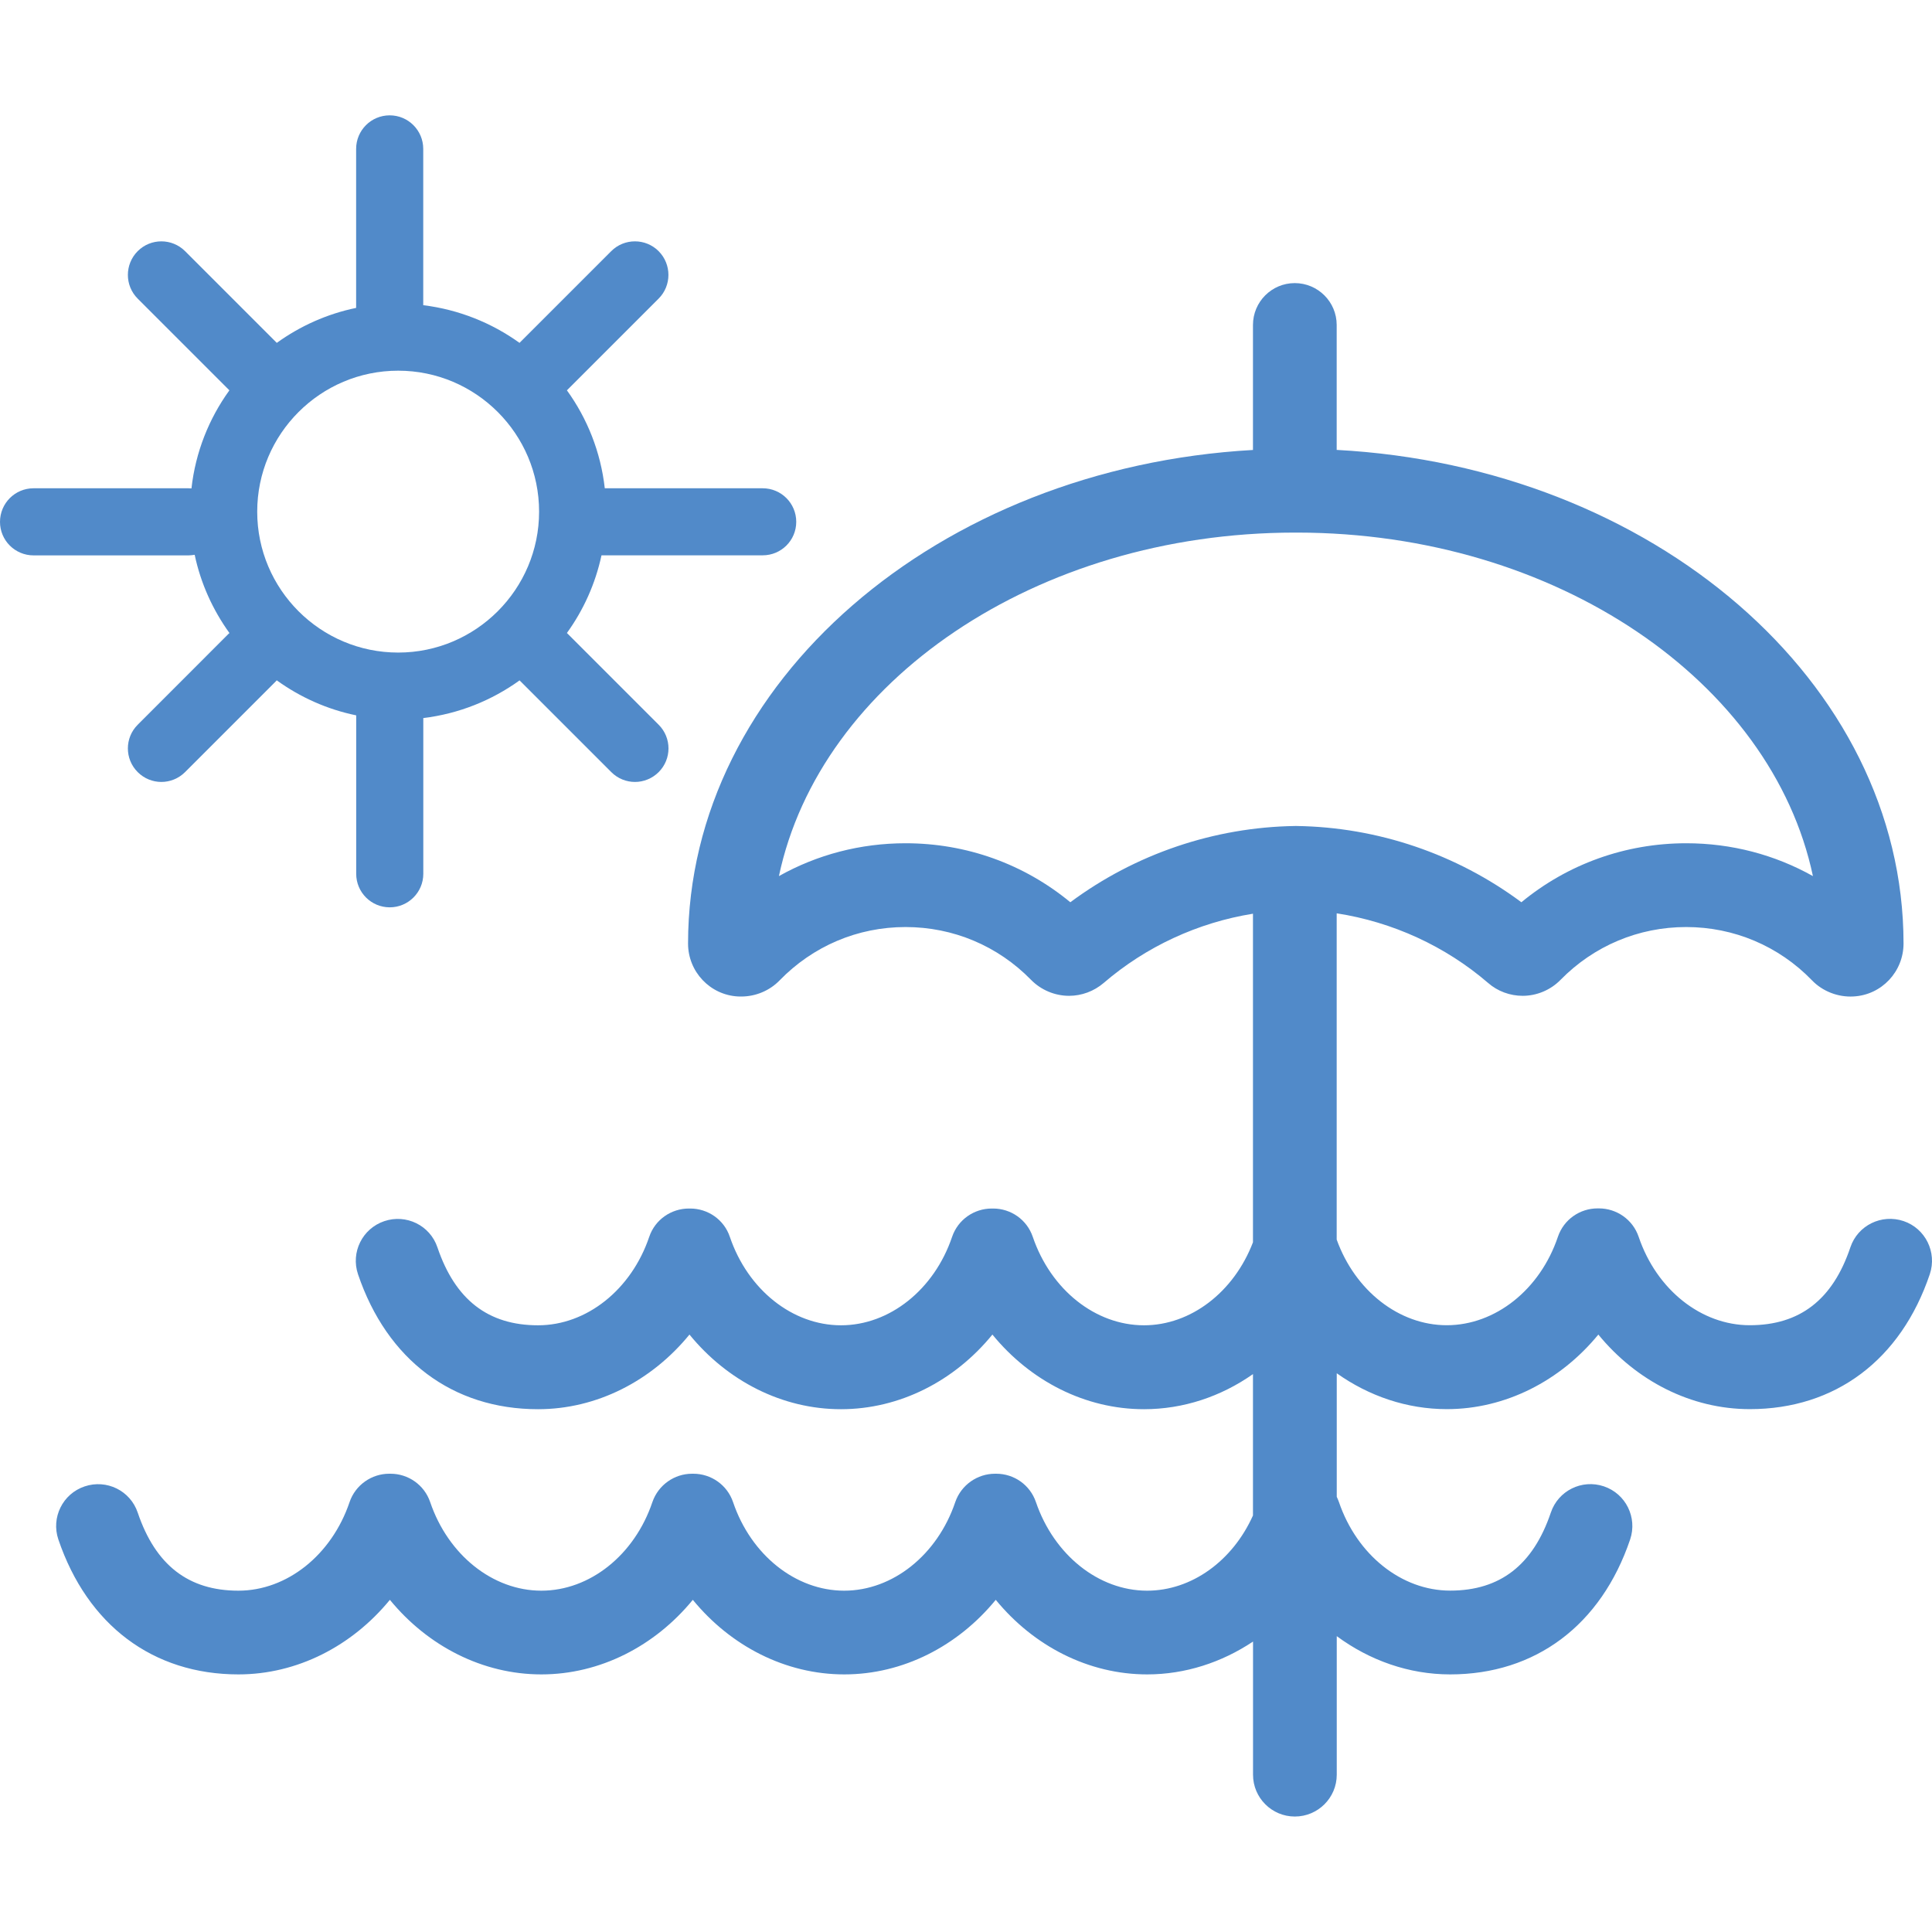
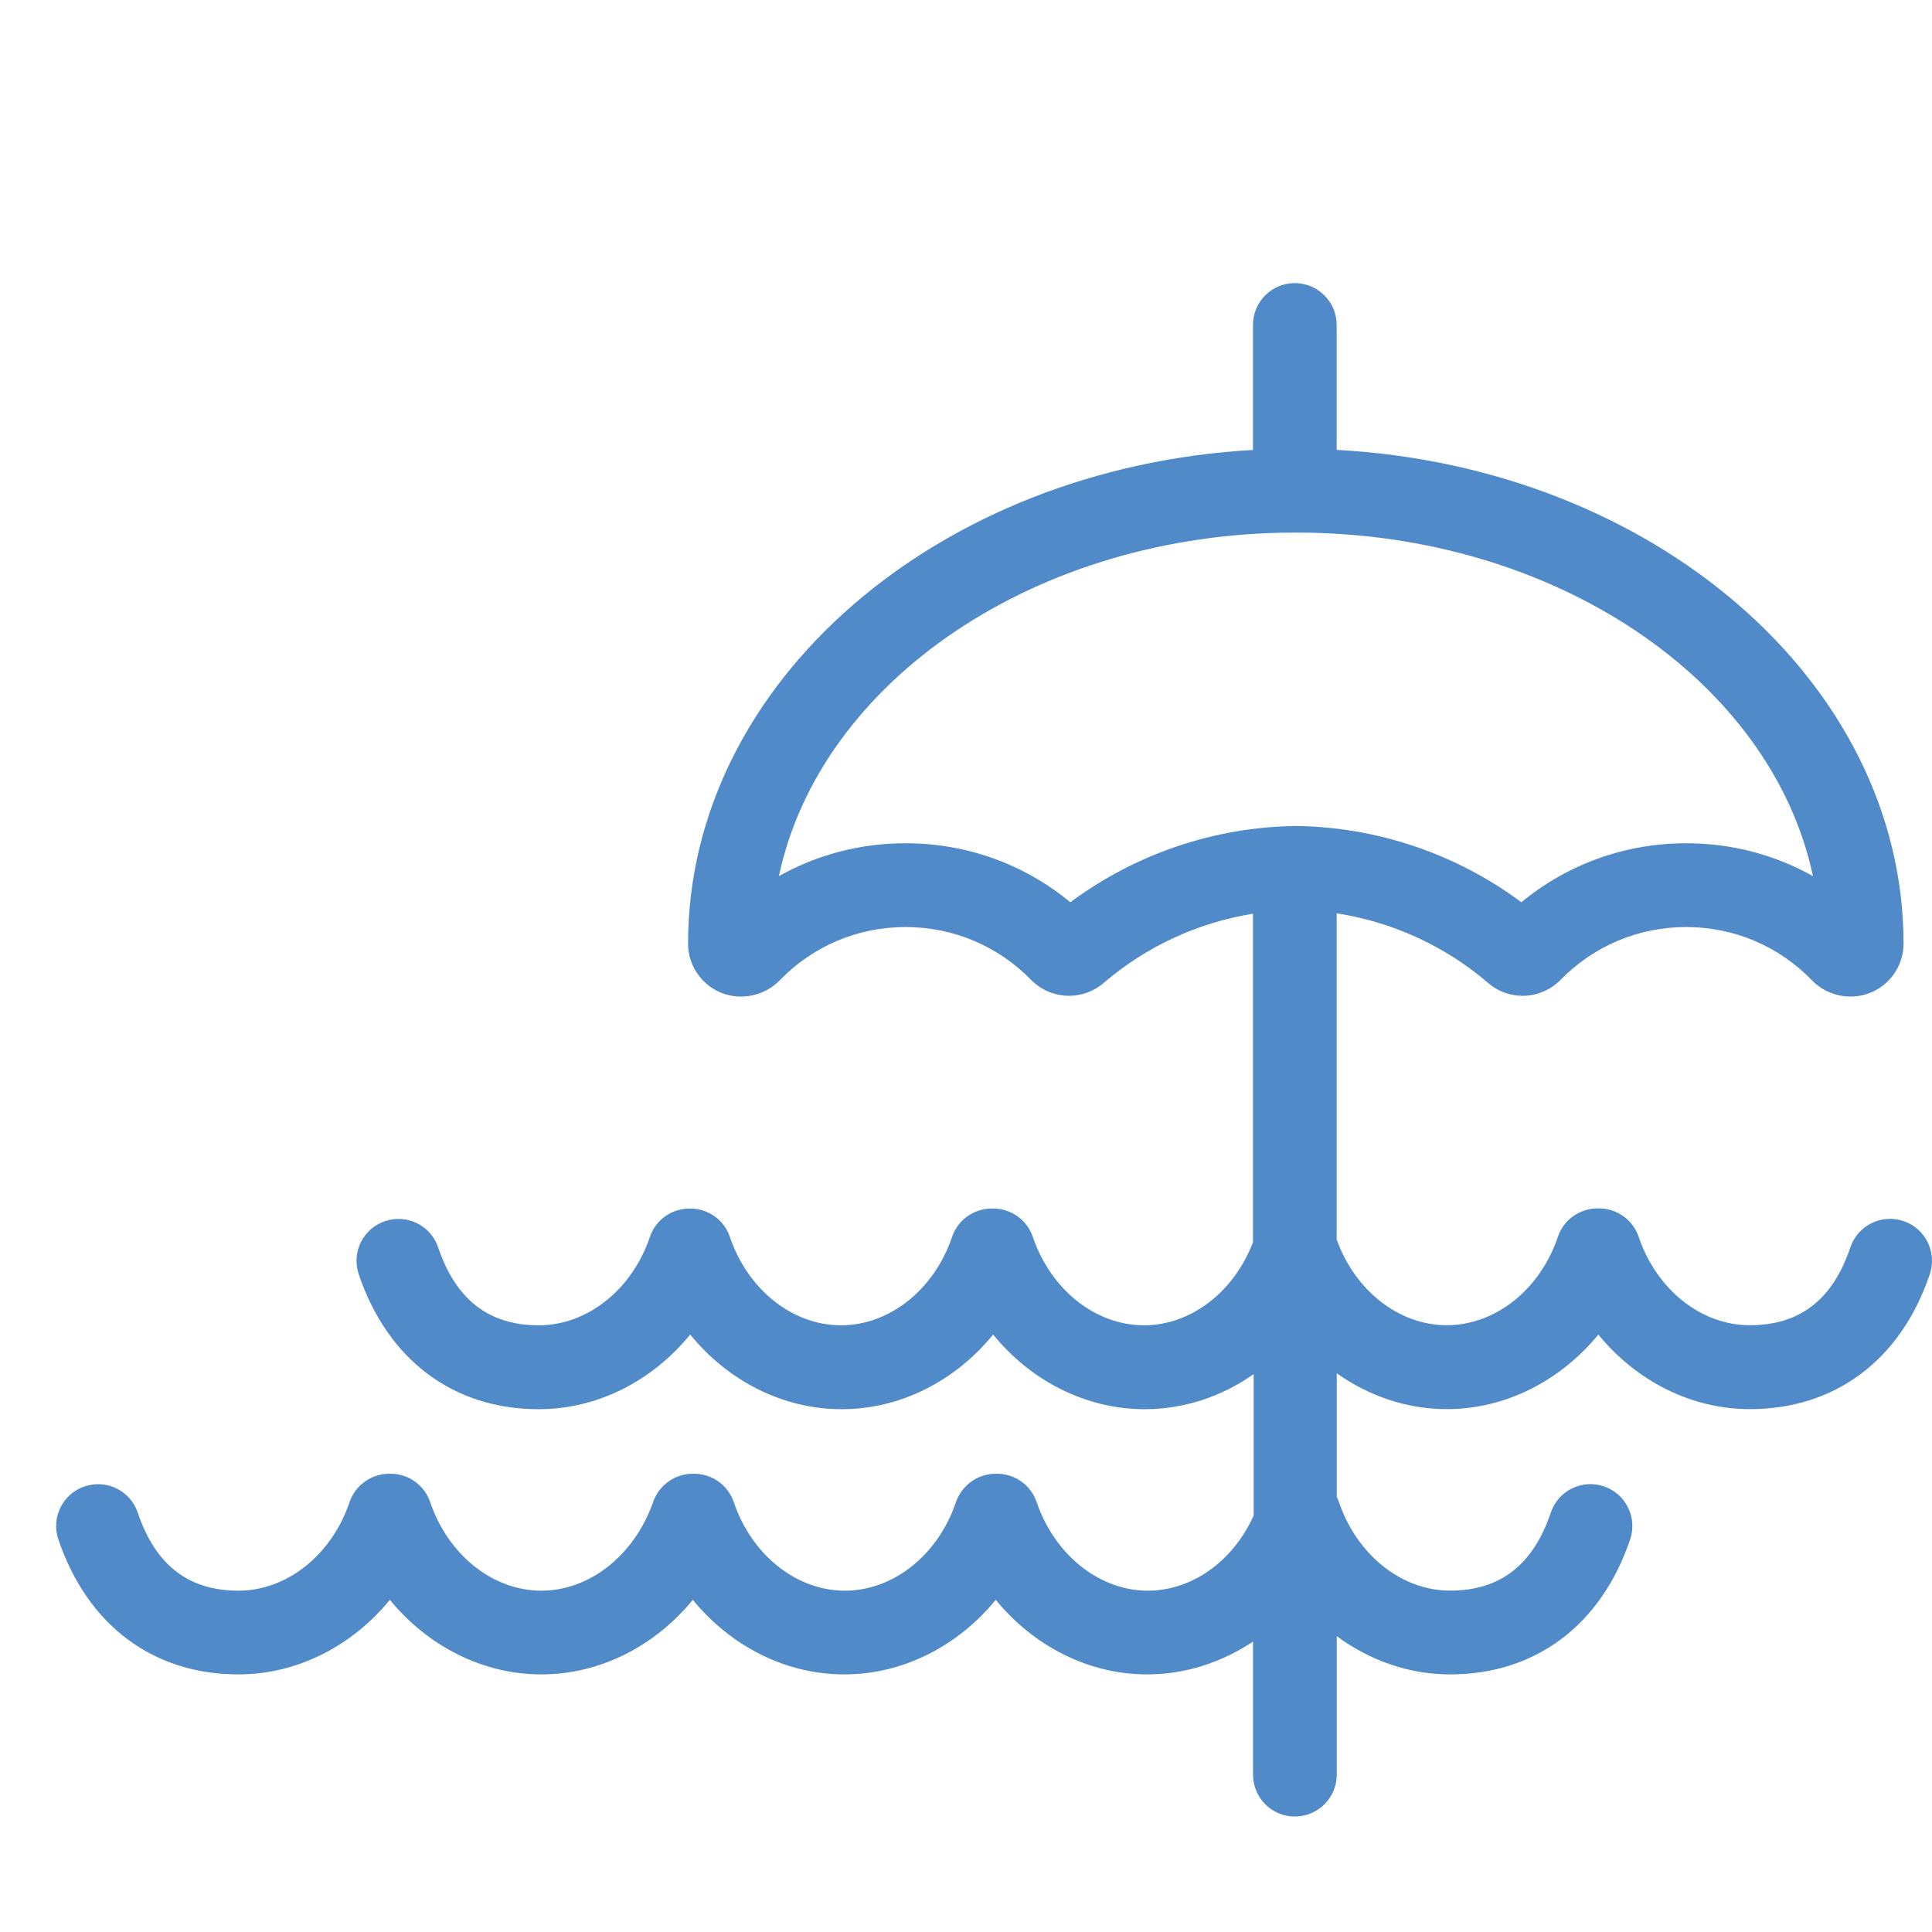
<svg xmlns="http://www.w3.org/2000/svg" version="1.1" id="Layer_1" x="0px" y="0px" width="30px" height="30px" viewBox="0 0 30 30" enable-background="new 0 0 30 30" xml:space="preserve">
  <g>
-     <path fill="#518AC9" d="M29.559,18.961c-0.342-0.115-0.711,0.066-0.826,0.406c-0.274,0.816-0.787,1.211-1.563,1.211   c-0.754,0-1.447-0.551-1.725-1.373c-0.092-0.271-0.346-0.441-0.616-0.441c-0.003,0-0.007,0-0.011,0s-0.008,0-0.012,0   c-0.271,0-0.523,0.17-0.615,0.441c-0.277,0.822-0.973,1.373-1.726,1.373c-0.739,0-1.422-0.533-1.709-1.33v-5.066   c0.864,0.134,1.683,0.506,2.351,1.081c0.147,0.129,0.34,0.2,0.537,0.2c0.219,0,0.434-0.09,0.588-0.248   c0.518-0.528,1.211-0.82,1.951-0.82c0.741,0,1.438,0.295,1.953,0.827c0.164,0.171,0.405,0.265,0.645,0.251   c0.437-0.023,0.777-0.385,0.777-0.823c-0.002-4.064-3.896-7.401-8.802-7.664v-1.94c0-0.359-0.292-0.65-0.651-0.65   c-0.358,0-0.649,0.291-0.649,0.65v1.941c-4.891,0.275-8.77,3.607-8.772,7.664c0,0.438,0.342,0.799,0.776,0.822   c0.016,0,0.033,0.001,0.049,0.001c0.226,0,0.443-0.092,0.596-0.25c0.519-0.534,1.213-0.829,1.956-0.829   c0.74,0,1.433,0.292,1.949,0.82c0.154,0.157,0.369,0.248,0.59,0.248c0.196,0,0.387-0.071,0.537-0.199   c0.66-0.568,1.467-0.939,2.319-1.076v5.102c-0.296,0.774-0.966,1.289-1.692,1.289c-0.755,0-1.447-0.552-1.727-1.373   c-0.092-0.271-0.344-0.44-0.615-0.44c-0.004,0-0.008,0-0.012,0c-0.003,0-0.007,0-0.011,0c-0.271,0-0.523,0.17-0.615,0.44   c-0.278,0.821-0.972,1.373-1.725,1.373c-0.754,0-1.447-0.552-1.726-1.373c-0.091-0.271-0.344-0.44-0.615-0.44   c-0.004,0-0.007,0-0.011,0s-0.008,0-0.011,0c-0.271,0-0.524,0.17-0.615,0.44c-0.278,0.821-0.972,1.373-1.726,1.373   c-0.775,0-1.287-0.396-1.563-1.211c-0.115-0.341-0.485-0.521-0.825-0.406c-0.34,0.115-0.523,0.483-0.408,0.824   c0.451,1.332,1.47,2.096,2.795,2.096c0.912,0,1.763-0.438,2.352-1.159c0.588,0.721,1.44,1.159,2.352,1.159s1.764-0.438,2.352-1.159   c0.589,0.721,1.441,1.159,2.354,1.159c0.611,0,1.195-0.196,1.692-0.545v2.195c-0.317,0.707-0.954,1.168-1.644,1.168   c-0.752,0-1.445-0.554-1.726-1.375c-0.092-0.271-0.344-0.441-0.615-0.441c-0.004,0-0.008,0-0.011,0c-0.004,0-0.008,0-0.011,0   c-0.271,0-0.524,0.173-0.616,0.441c-0.278,0.821-0.972,1.375-1.725,1.375s-1.447-0.554-1.725-1.375   c-0.092-0.271-0.345-0.441-0.616-0.441c-0.003,0-0.007,0-0.011,0c-0.003,0-0.007,0-0.011,0c-0.271,0-0.523,0.173-0.615,0.441   C9.853,24.146,9.159,24.7,8.406,24.7c-0.754,0-1.447-0.554-1.726-1.375c-0.092-0.271-0.345-0.441-0.615-0.441   c-0.004,0-0.008,0-0.011,0c-0.004,0-0.007,0-0.011,0c-0.271,0-0.524,0.173-0.615,0.441C5.15,24.146,4.456,24.7,3.702,24.7   c-0.775,0-1.287-0.396-1.563-1.211c-0.115-0.343-0.484-0.523-0.825-0.408c-0.34,0.114-0.523,0.483-0.408,0.823   C1.358,25.236,2.376,26,3.702,26c0.912,0,1.763-0.439,2.352-1.158C6.643,25.561,7.495,26,8.406,26c0.911,0,1.763-0.439,2.352-1.158   C11.347,25.561,12.198,26,13.11,26c0.912,0,1.763-0.439,2.352-1.158C16.051,25.561,16.902,26,17.813,26   c0.592,0,1.158-0.186,1.644-0.51v2.068c0,0.358,0.291,0.649,0.649,0.649c0.359,0,0.651-0.291,0.651-0.649v-2.152   C21.268,25.783,21.877,26,22.518,26c1.324,0,2.344-0.764,2.795-2.096c0.114-0.34-0.067-0.709-0.408-0.824   c-0.34-0.115-0.709,0.066-0.824,0.408c-0.275,0.813-0.787,1.211-1.563,1.211c-0.754,0-1.447-0.553-1.727-1.375   c-0.01-0.027-0.021-0.055-0.034-0.082v-1.918c0.5,0.355,1.091,0.557,1.709,0.557c0.911,0,1.763-0.439,2.353-1.158   c0.588,0.719,1.439,1.158,2.352,1.158c1.326,0,2.346-0.764,2.795-2.096C30.08,19.445,29.898,19.076,29.559,18.961z M16.62,14.01   c-0.72-0.594-1.612-0.916-2.559-0.916c-0.701,0-1.373,0.177-1.966,0.51c0.639-3.02,3.987-5.331,8.008-5.334h0.02   c0.007,0,0.014,0,0.02,0c4.021,0.003,7.369,2.314,8.008,5.334c-0.594-0.333-1.266-0.51-1.967-0.51c-0.945,0-1.841,0.323-2.56,0.916   c-1.006-0.748-2.229-1.166-3.492-1.184h-0.009h-0.01C18.852,12.844,17.627,13.262,16.62,14.01z" />
-     <path fill="#518AC9" d="M3.023,8.615C3.117,9.06,3.305,9.472,3.563,9.83C3.557,9.835,3.552,9.84,3.547,9.844l-1.409,1.41   c-0.203,0.203-0.203,0.532,0,0.735c0.102,0.102,0.235,0.153,0.368,0.153c0.133,0,0.267-0.052,0.368-0.153l1.409-1.409   c0.005-0.005,0.01-0.01,0.014-0.016c0.363,0.262,0.781,0.451,1.234,0.544v2.46c0,0.288,0.233,0.521,0.521,0.521   c0.287,0,0.521-0.233,0.521-0.521V11.15c0.553-0.067,1.063-0.274,1.495-0.585l1.424,1.424c0.102,0.102,0.235,0.153,0.368,0.153   c0.133,0,0.267-0.052,0.368-0.153c0.203-0.203,0.203-0.532,0-0.735L8.803,9.829C9.059,9.475,9.245,9.065,9.34,8.623h2.503   c0.288,0,0.521-0.232,0.521-0.52s-0.233-0.521-0.521-0.521H9.391C9.328,7.019,9.119,6.498,8.803,6.061l1.424-1.424   c0.203-0.203,0.203-0.533,0-0.737c-0.203-0.203-0.533-0.203-0.736,0L8.067,5.324c-0.431-0.31-0.942-0.517-1.495-0.585V2.312   c0-0.288-0.233-0.521-0.521-0.521c-0.288,0-0.521,0.233-0.521,0.521v2.469C5.078,4.874,4.66,5.063,4.298,5.324L2.874,3.9   c-0.204-0.203-0.533-0.203-0.736,0c-0.203,0.204-0.203,0.534,0,0.737l1.424,1.424C3.245,6.499,3.036,7.02,2.973,7.584   c-0.015,0-0.03-0.002-0.045-0.002H0.521C0.233,7.582,0,7.815,0,8.104c0,0.287,0.233,0.52,0.521,0.52h2.408   C2.96,8.623,2.992,8.62,3.023,8.615z M6.183,5.756c1.207,0,2.188,0.982,2.188,2.189c0,1.206-0.982,2.188-2.188,2.188   c-1.207,0-2.189-0.981-2.189-2.188S4.976,5.756,6.183,5.756z" />
+     <path fill="#518AC9" d="M29.559,18.961c-0.342-0.115-0.711,0.066-0.826,0.406c-0.274,0.816-0.787,1.211-1.563,1.211   c-0.754,0-1.447-0.551-1.725-1.373c-0.092-0.271-0.346-0.441-0.616-0.441c-0.003,0-0.007,0-0.011,0s-0.008,0-0.012,0   c-0.271,0-0.523,0.17-0.615,0.441c-0.277,0.822-0.973,1.373-1.726,1.373c-0.739,0-1.422-0.533-1.709-1.33v-5.066   c0.864,0.134,1.683,0.506,2.351,1.081c0.147,0.129,0.34,0.2,0.537,0.2c0.219,0,0.434-0.09,0.588-0.248   c0.518-0.528,1.211-0.82,1.951-0.82c0.741,0,1.438,0.295,1.953,0.827c0.164,0.171,0.405,0.265,0.645,0.251   c0.437-0.023,0.777-0.385,0.777-0.823c-0.002-4.064-3.896-7.401-8.802-7.664v-1.94c0-0.359-0.292-0.65-0.651-0.65   c-0.358,0-0.649,0.291-0.649,0.65v1.941c-4.891,0.275-8.77,3.607-8.772,7.664c0,0.438,0.342,0.799,0.776,0.822   c0.016,0,0.033,0.001,0.049,0.001c0.226,0,0.443-0.092,0.596-0.25c0.519-0.534,1.213-0.829,1.956-0.829   c0.74,0,1.433,0.292,1.949,0.82c0.154,0.157,0.369,0.248,0.59,0.248c0.196,0,0.387-0.071,0.537-0.199   c0.66-0.568,1.467-0.939,2.319-1.076v5.102c-0.296,0.774-0.966,1.289-1.692,1.289c-0.755,0-1.447-0.552-1.727-1.373   c-0.092-0.271-0.344-0.44-0.615-0.44c-0.004,0-0.008,0-0.012,0c-0.003,0-0.007,0-0.011,0c-0.271,0-0.523,0.17-0.615,0.44   c-0.278,0.821-0.972,1.373-1.725,1.373c-0.754,0-1.447-0.552-1.726-1.373c-0.091-0.271-0.344-0.44-0.615-0.44   s-0.008,0-0.011,0c-0.271,0-0.524,0.17-0.615,0.44c-0.278,0.821-0.972,1.373-1.726,1.373   c-0.775,0-1.287-0.396-1.563-1.211c-0.115-0.341-0.485-0.521-0.825-0.406c-0.34,0.115-0.523,0.483-0.408,0.824   c0.451,1.332,1.47,2.096,2.795,2.096c0.912,0,1.763-0.438,2.352-1.159c0.588,0.721,1.44,1.159,2.352,1.159s1.764-0.438,2.352-1.159   c0.589,0.721,1.441,1.159,2.354,1.159c0.611,0,1.195-0.196,1.692-0.545v2.195c-0.317,0.707-0.954,1.168-1.644,1.168   c-0.752,0-1.445-0.554-1.726-1.375c-0.092-0.271-0.344-0.441-0.615-0.441c-0.004,0-0.008,0-0.011,0c-0.004,0-0.008,0-0.011,0   c-0.271,0-0.524,0.173-0.616,0.441c-0.278,0.821-0.972,1.375-1.725,1.375s-1.447-0.554-1.725-1.375   c-0.092-0.271-0.345-0.441-0.616-0.441c-0.003,0-0.007,0-0.011,0c-0.003,0-0.007,0-0.011,0c-0.271,0-0.523,0.173-0.615,0.441   C9.853,24.146,9.159,24.7,8.406,24.7c-0.754,0-1.447-0.554-1.726-1.375c-0.092-0.271-0.345-0.441-0.615-0.441   c-0.004,0-0.008,0-0.011,0c-0.004,0-0.007,0-0.011,0c-0.271,0-0.524,0.173-0.615,0.441C5.15,24.146,4.456,24.7,3.702,24.7   c-0.775,0-1.287-0.396-1.563-1.211c-0.115-0.343-0.484-0.523-0.825-0.408c-0.34,0.114-0.523,0.483-0.408,0.823   C1.358,25.236,2.376,26,3.702,26c0.912,0,1.763-0.439,2.352-1.158C6.643,25.561,7.495,26,8.406,26c0.911,0,1.763-0.439,2.352-1.158   C11.347,25.561,12.198,26,13.11,26c0.912,0,1.763-0.439,2.352-1.158C16.051,25.561,16.902,26,17.813,26   c0.592,0,1.158-0.186,1.644-0.51v2.068c0,0.358,0.291,0.649,0.649,0.649c0.359,0,0.651-0.291,0.651-0.649v-2.152   C21.268,25.783,21.877,26,22.518,26c1.324,0,2.344-0.764,2.795-2.096c0.114-0.34-0.067-0.709-0.408-0.824   c-0.34-0.115-0.709,0.066-0.824,0.408c-0.275,0.813-0.787,1.211-1.563,1.211c-0.754,0-1.447-0.553-1.727-1.375   c-0.01-0.027-0.021-0.055-0.034-0.082v-1.918c0.5,0.355,1.091,0.557,1.709,0.557c0.911,0,1.763-0.439,2.353-1.158   c0.588,0.719,1.439,1.158,2.352,1.158c1.326,0,2.346-0.764,2.795-2.096C30.08,19.445,29.898,19.076,29.559,18.961z M16.62,14.01   c-0.72-0.594-1.612-0.916-2.559-0.916c-0.701,0-1.373,0.177-1.966,0.51c0.639-3.02,3.987-5.331,8.008-5.334h0.02   c0.007,0,0.014,0,0.02,0c4.021,0.003,7.369,2.314,8.008,5.334c-0.594-0.333-1.266-0.51-1.967-0.51c-0.945,0-1.841,0.323-2.56,0.916   c-1.006-0.748-2.229-1.166-3.492-1.184h-0.009h-0.01C18.852,12.844,17.627,13.262,16.62,14.01z" />
  </g>
</svg>